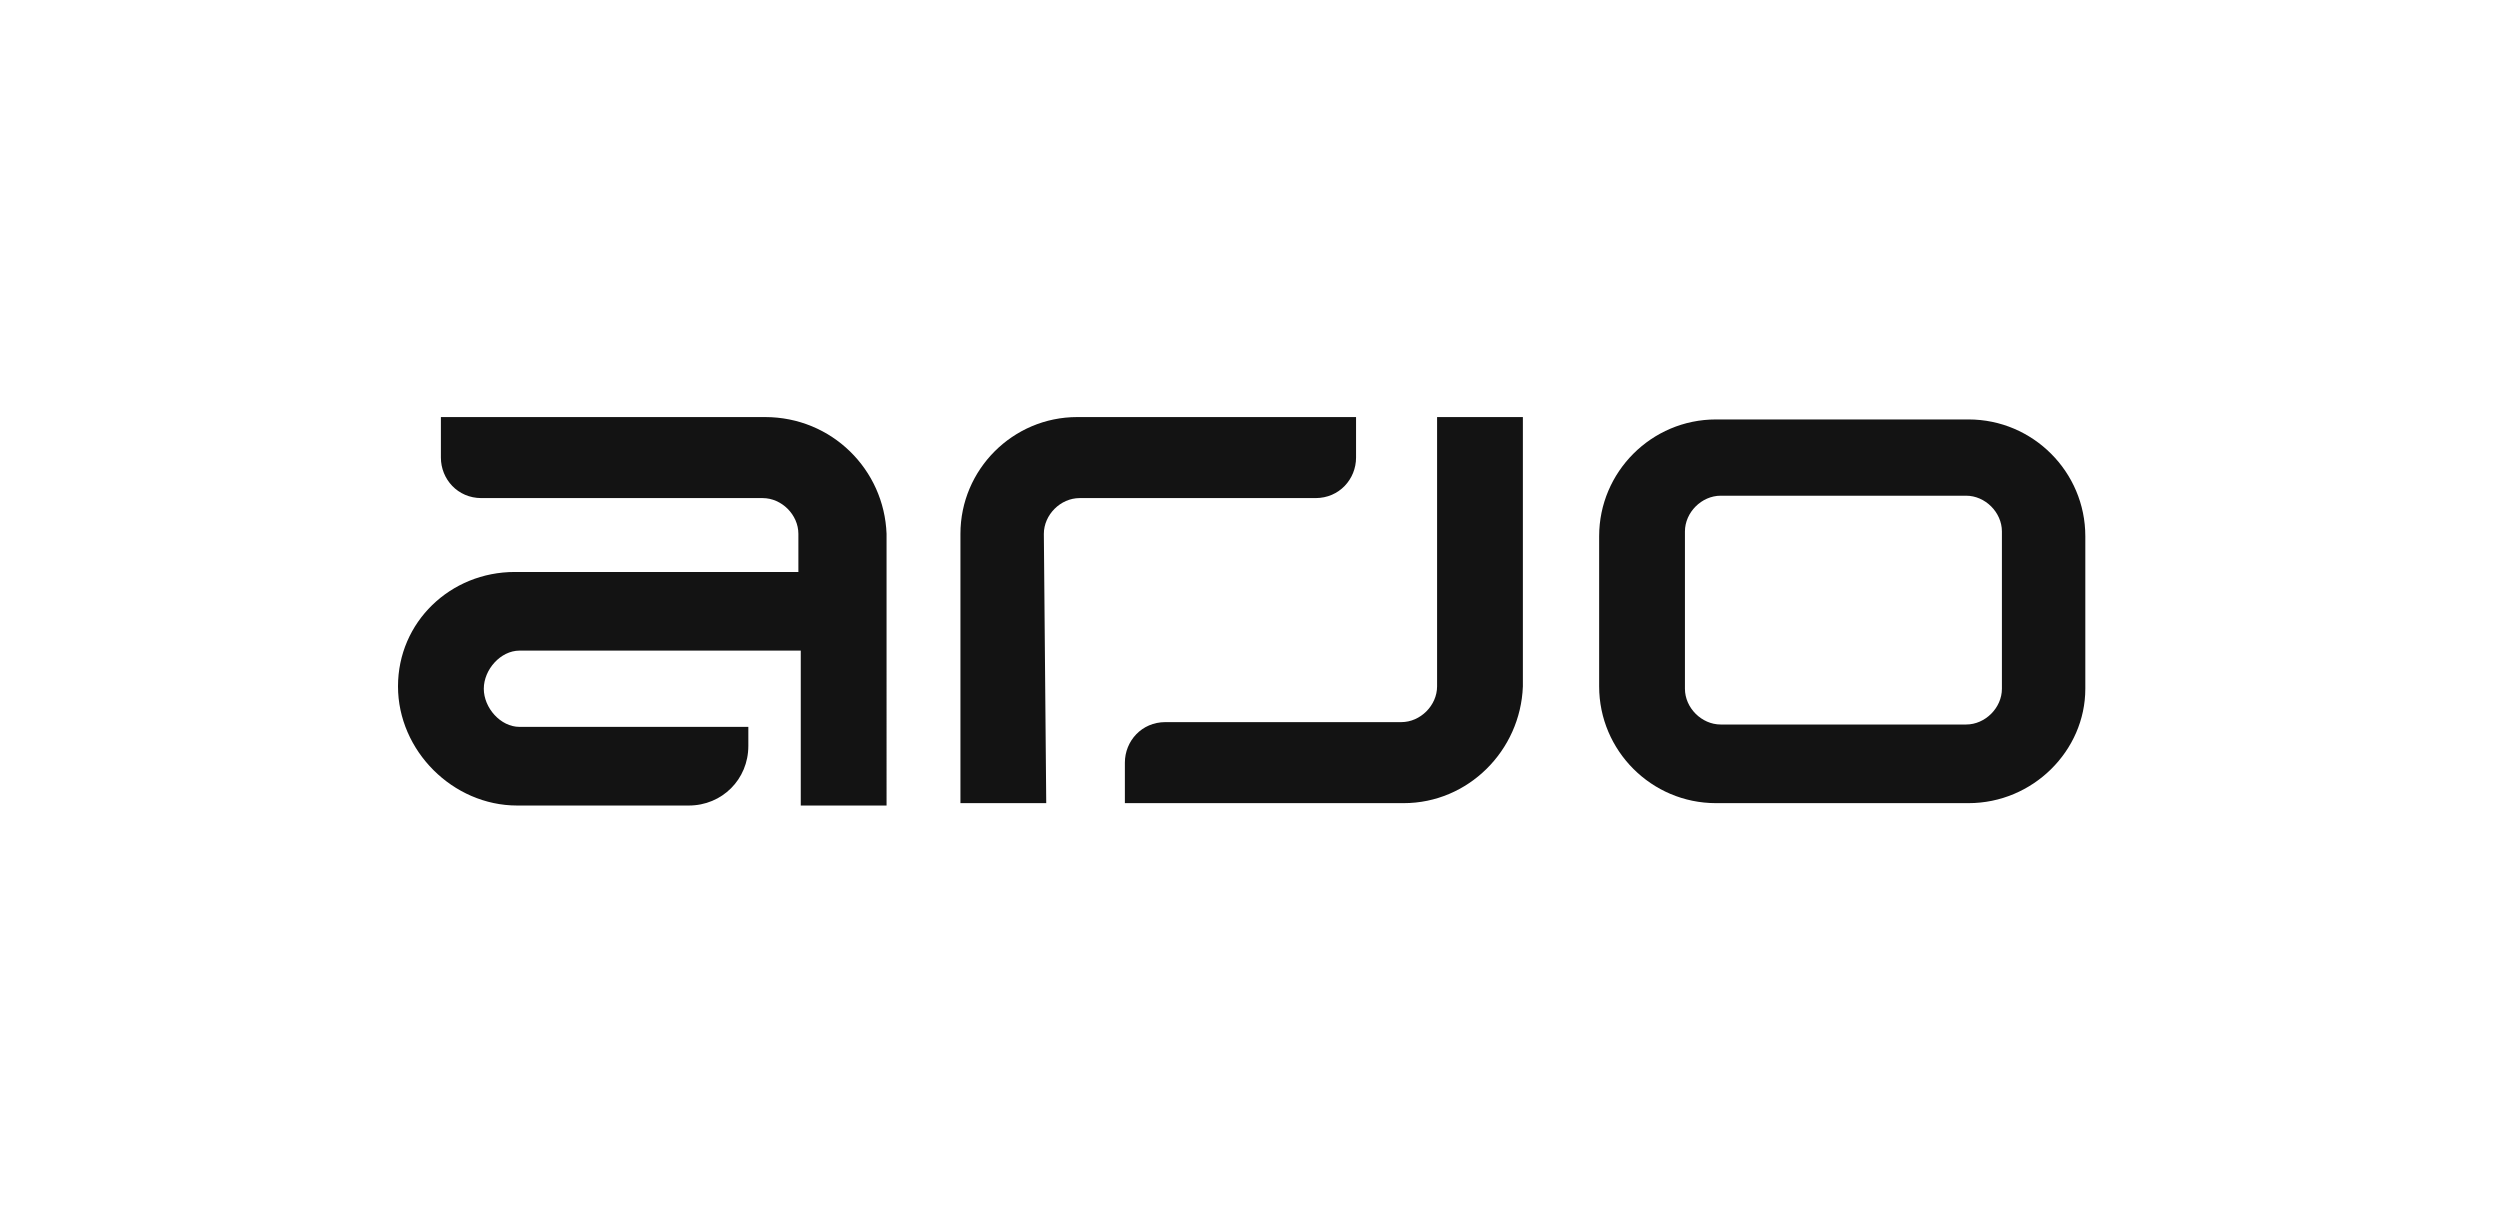
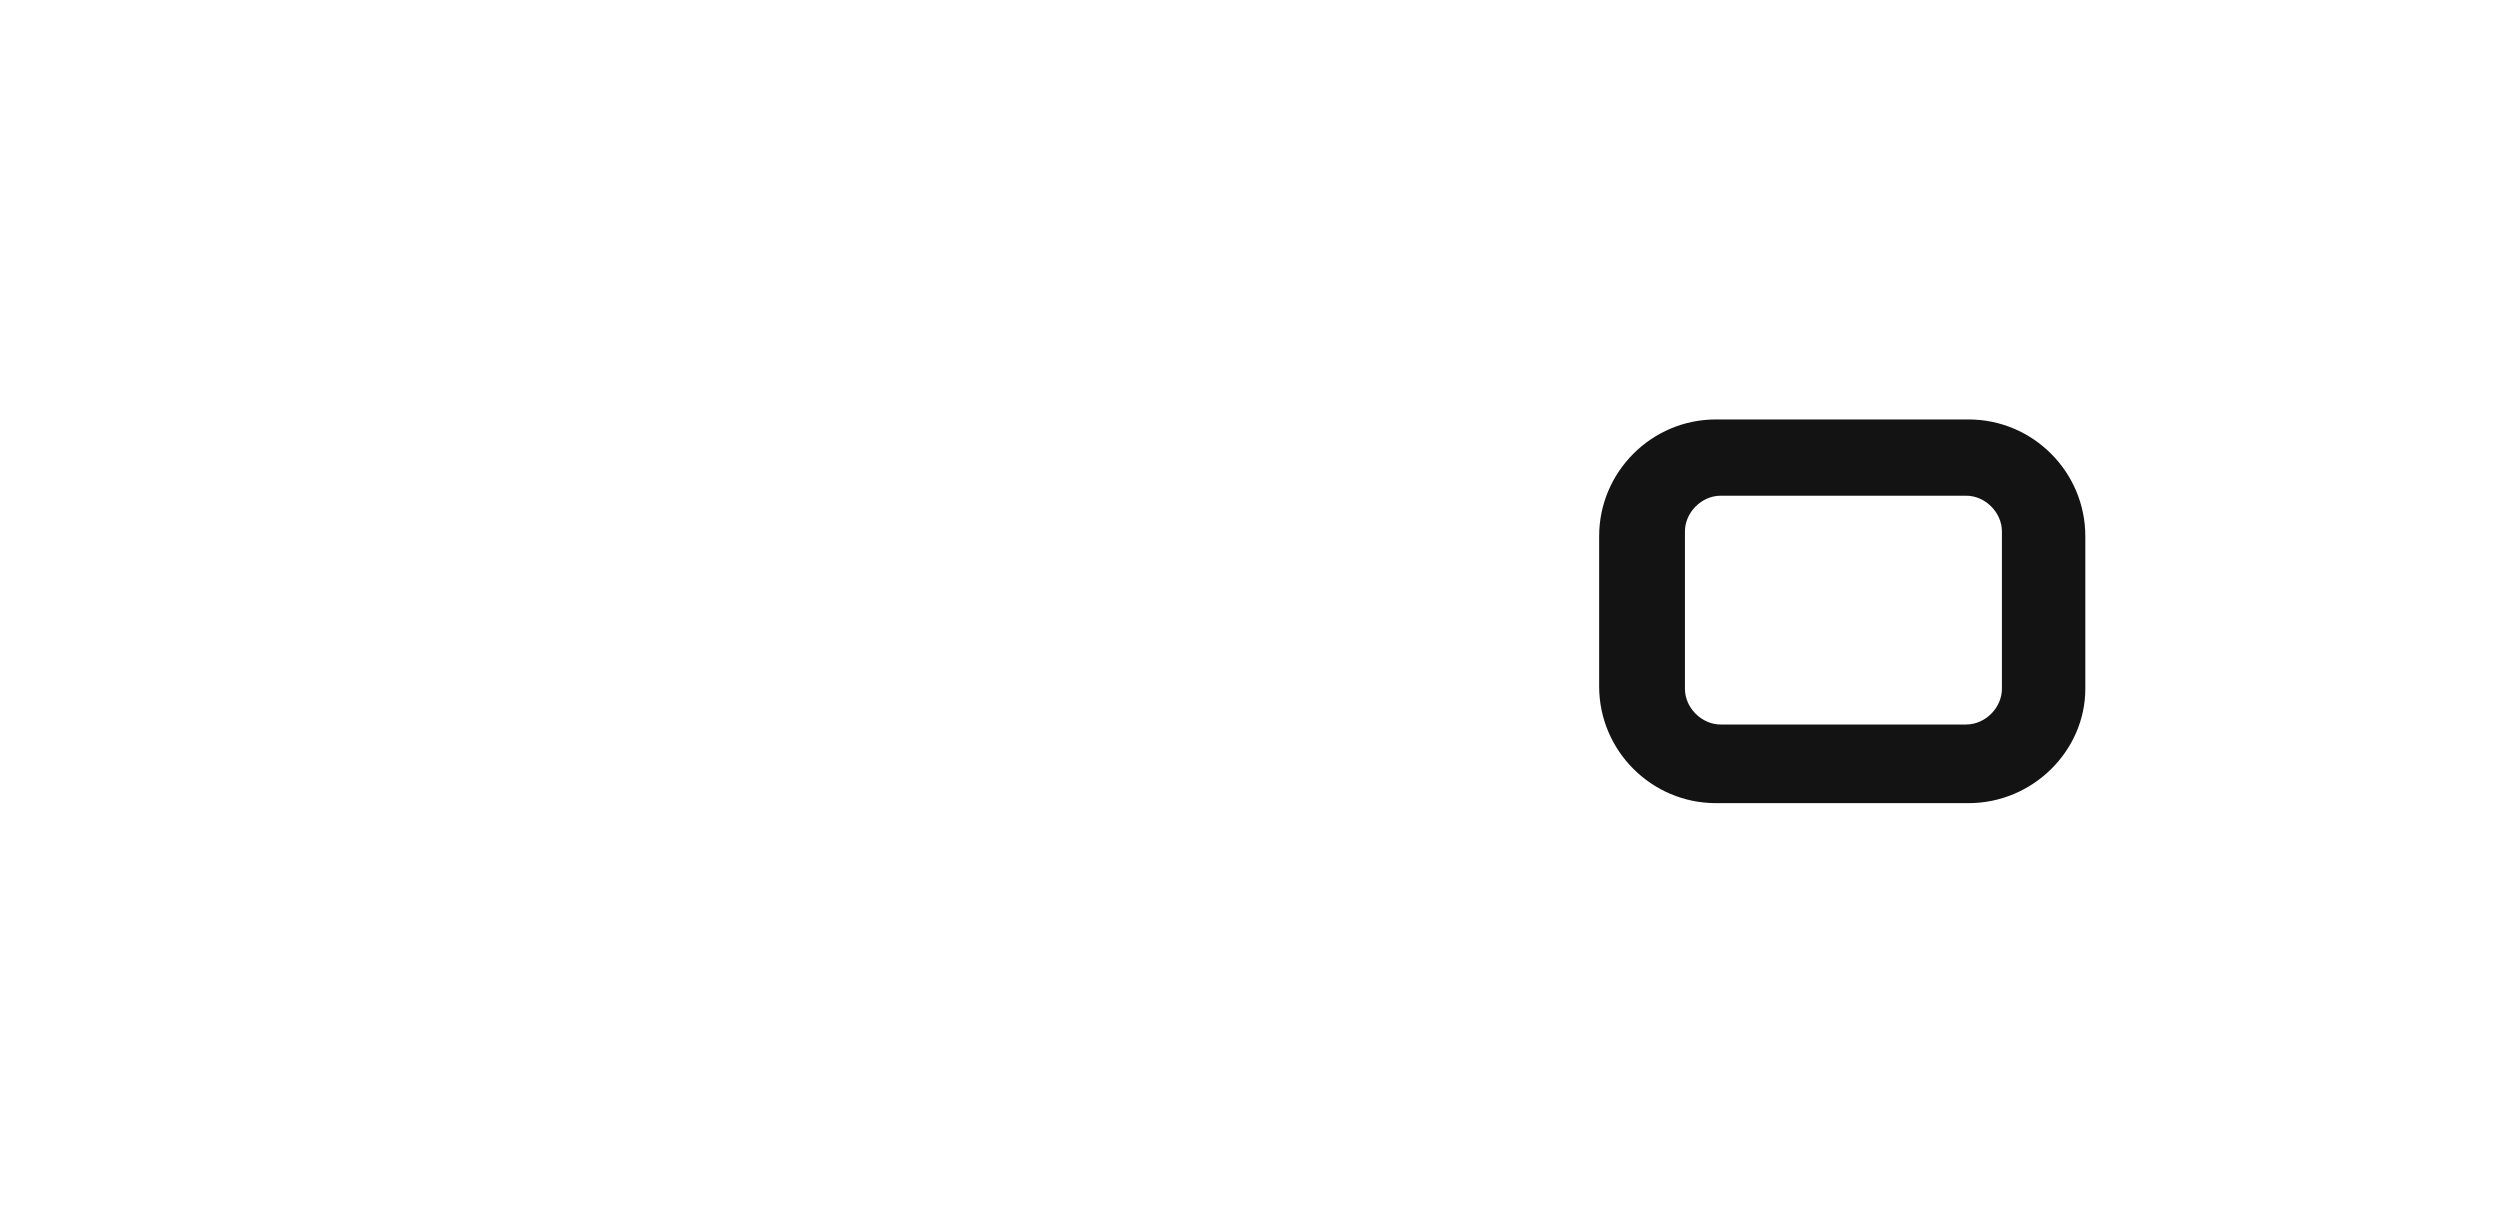
<svg xmlns="http://www.w3.org/2000/svg" version="1.1" id="layer" x="0px" y="0px" viewBox="0 0 104.9 51" style="enable-background:new 0 0 104.9 51;" xml:space="preserve">
  <style type="text/css">
	.st0{fill:#131313;}
</style>
  <g>
    <g>
-       <path class="st0" d="M43.9,33.7h-3.6V22.4c0-2.7,2.2-4.9,4.9-4.9h11.7v1.7c0,0.9-0.7,1.7-1.7,1.7h-9.9c-0.8,0-1.5,0.7-1.5,1.5    L43.9,33.7L43.9,33.7z" />
-     </g>
+       </g>
    <g>
-       <path class="st0" d="M58.9,33.7H47.2V32c0-0.9,0.7-1.7,1.7-1.7h9.9c0.8,0,1.5-0.7,1.5-1.5V17.5h3.6v11.3    C63.8,31.5,61.6,33.7,58.9,33.7z" />
-     </g>
+       </g>
    <g>
      <path class="st0" d="M82.6,33.7H72c-2.7,0-4.9-2.2-4.9-4.9v-6.3c0-2.7,2.2-4.9,4.9-4.9h10.6c2.7,0,4.9,2.2,4.9,4.9v6.4    C87.5,31.5,85.3,33.7,82.6,33.7z M72.2,20.8c-0.8,0-1.5,0.7-1.5,1.5v6.6c0,0.8,0.7,1.5,1.5,1.5h10.3c0.8,0,1.5-0.7,1.5-1.5v-6.6    c0-0.8-0.7-1.5-1.5-1.5C82.5,20.8,72.2,20.8,72.2,20.8z" />
    </g>
-     <path class="st0" d="M32.1,17.5H18.5v1.7c0,0.9,0.7,1.7,1.7,1.7H32c0.8,0,1.5,0.7,1.5,1.5v1.6H21.6c-2.7,0-4.9,2.1-4.9,4.8   c0,2.7,2.3,5,5,5c2.1,0,5.1,0,7.2,0c1.4,0,2.5-1.1,2.5-2.5v-0.8h-9.6c-0.8,0-1.5-0.8-1.5-1.6s0.7-1.6,1.5-1.6h11.8v2.2v1v3.3h3.6   V22.4C37.1,19.7,34.9,17.5,32.1,17.5z" />
  </g>
</svg>